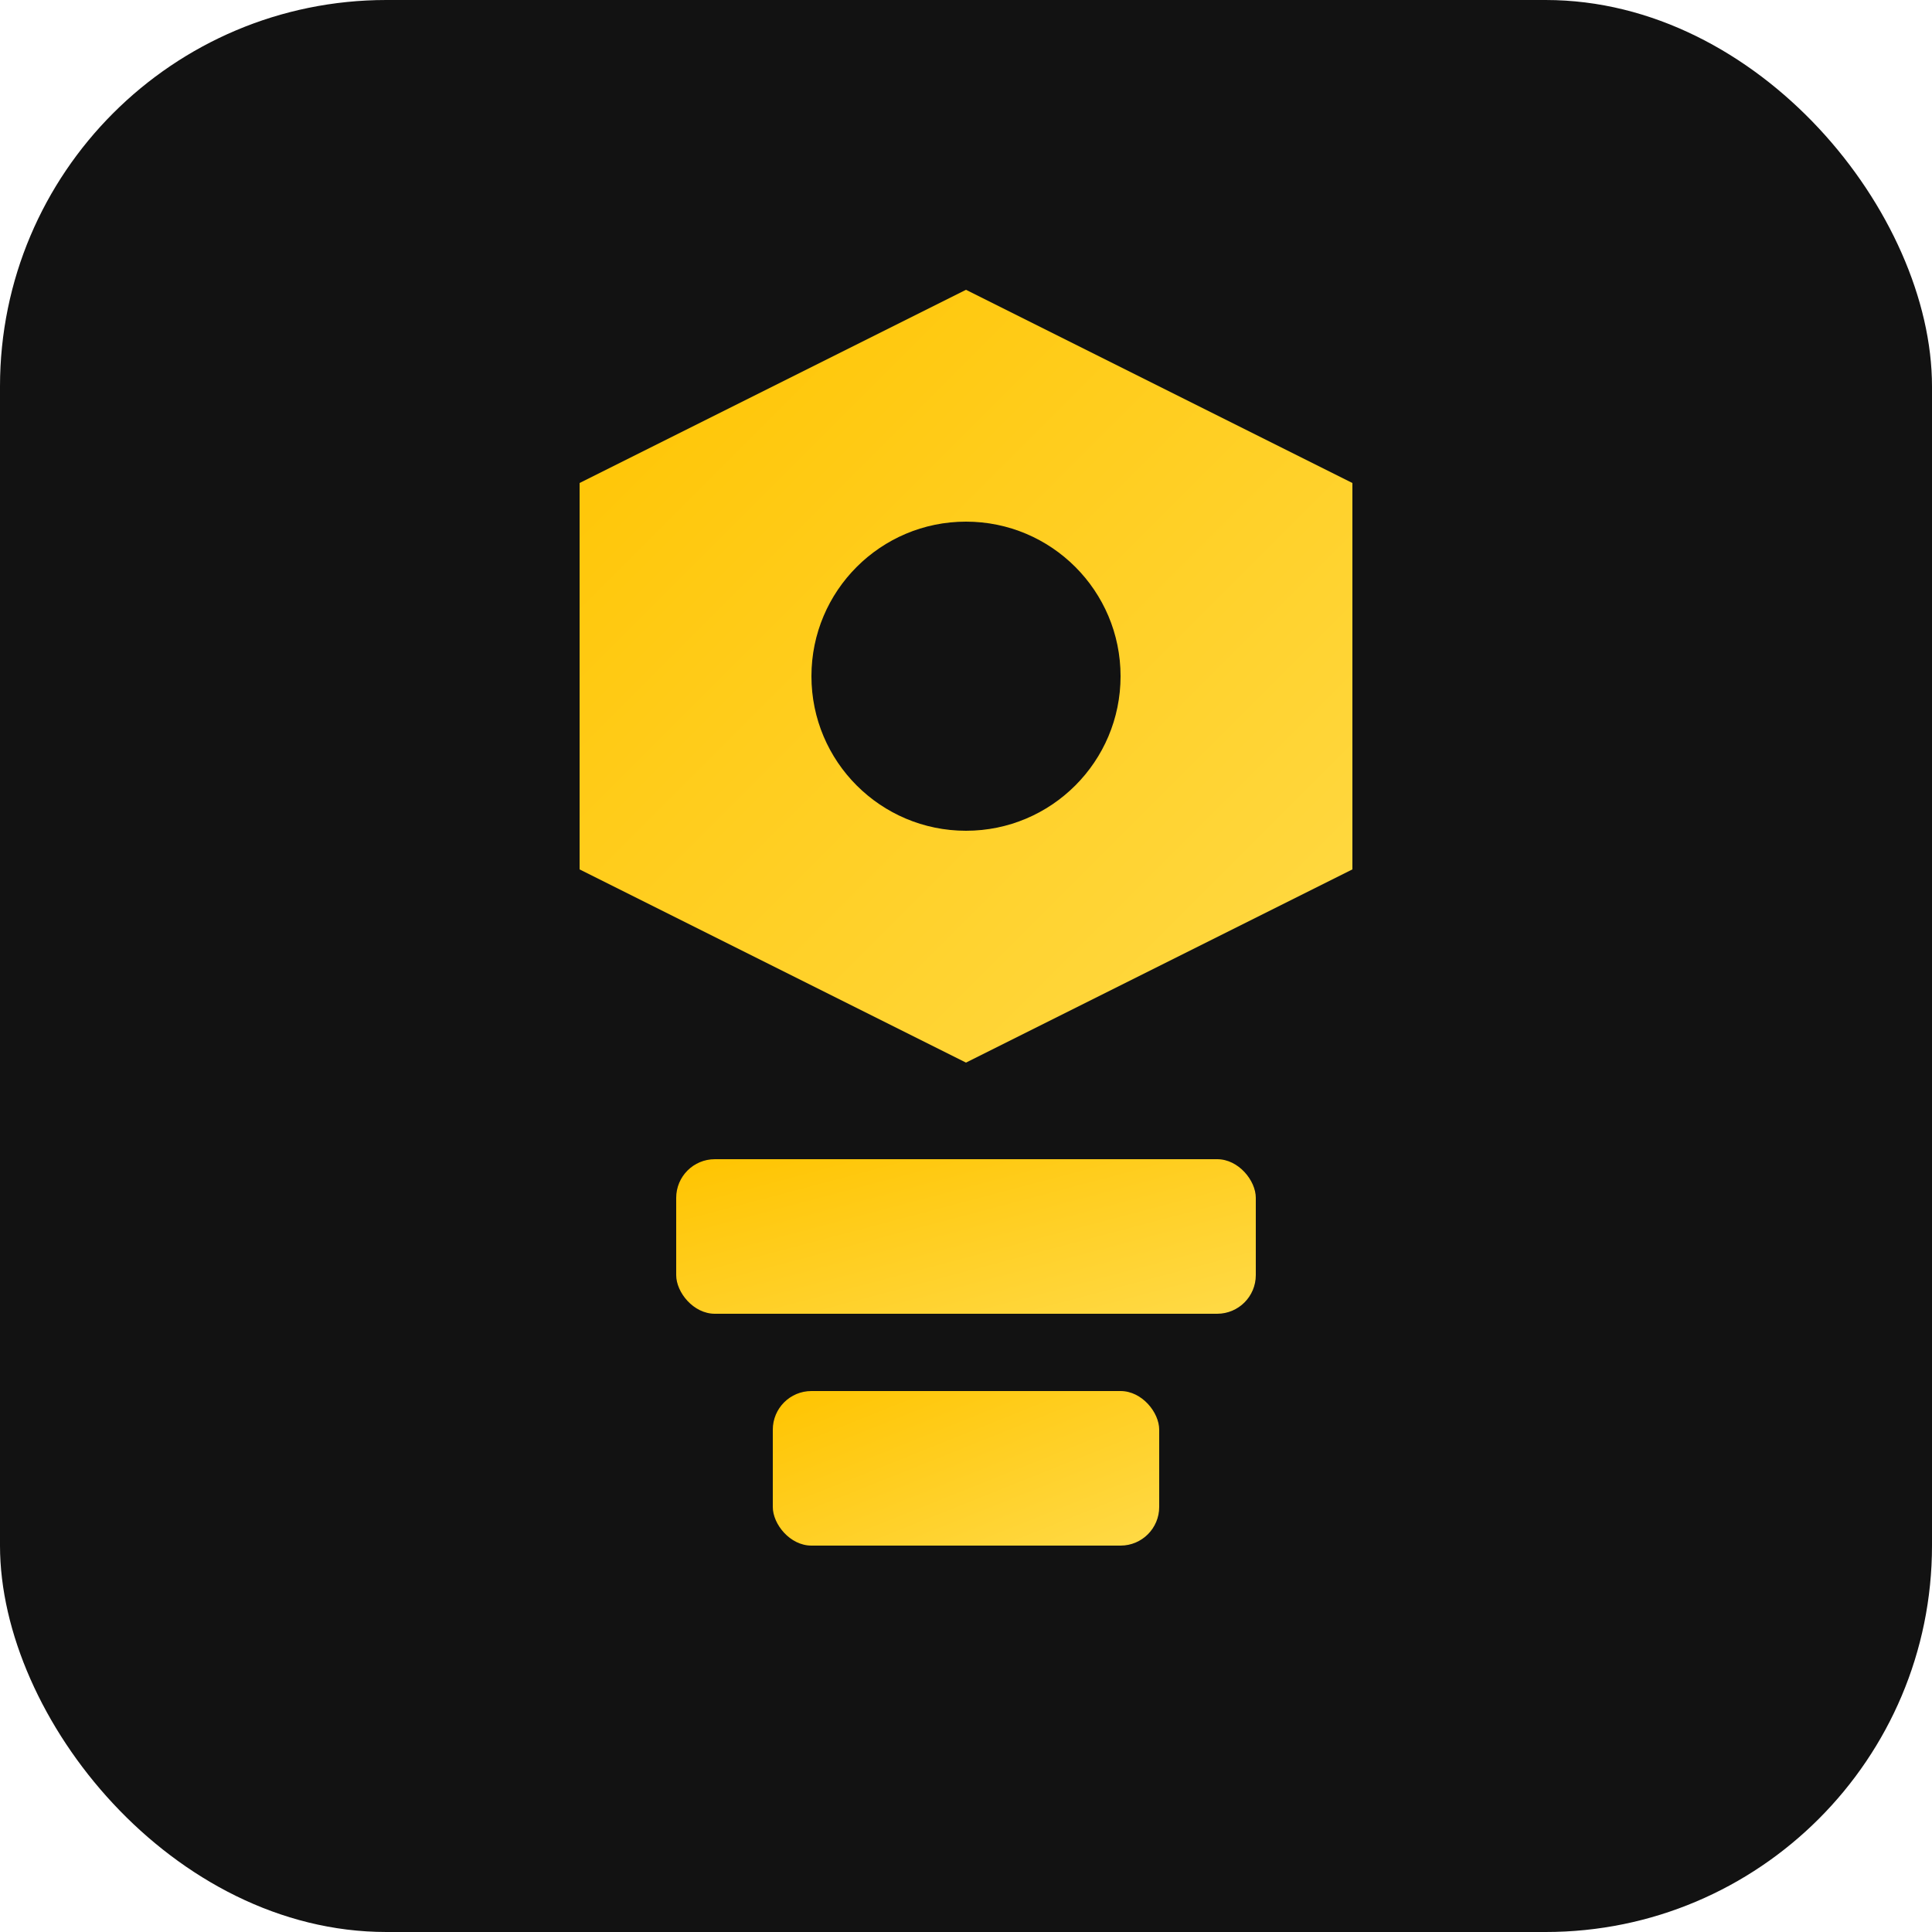
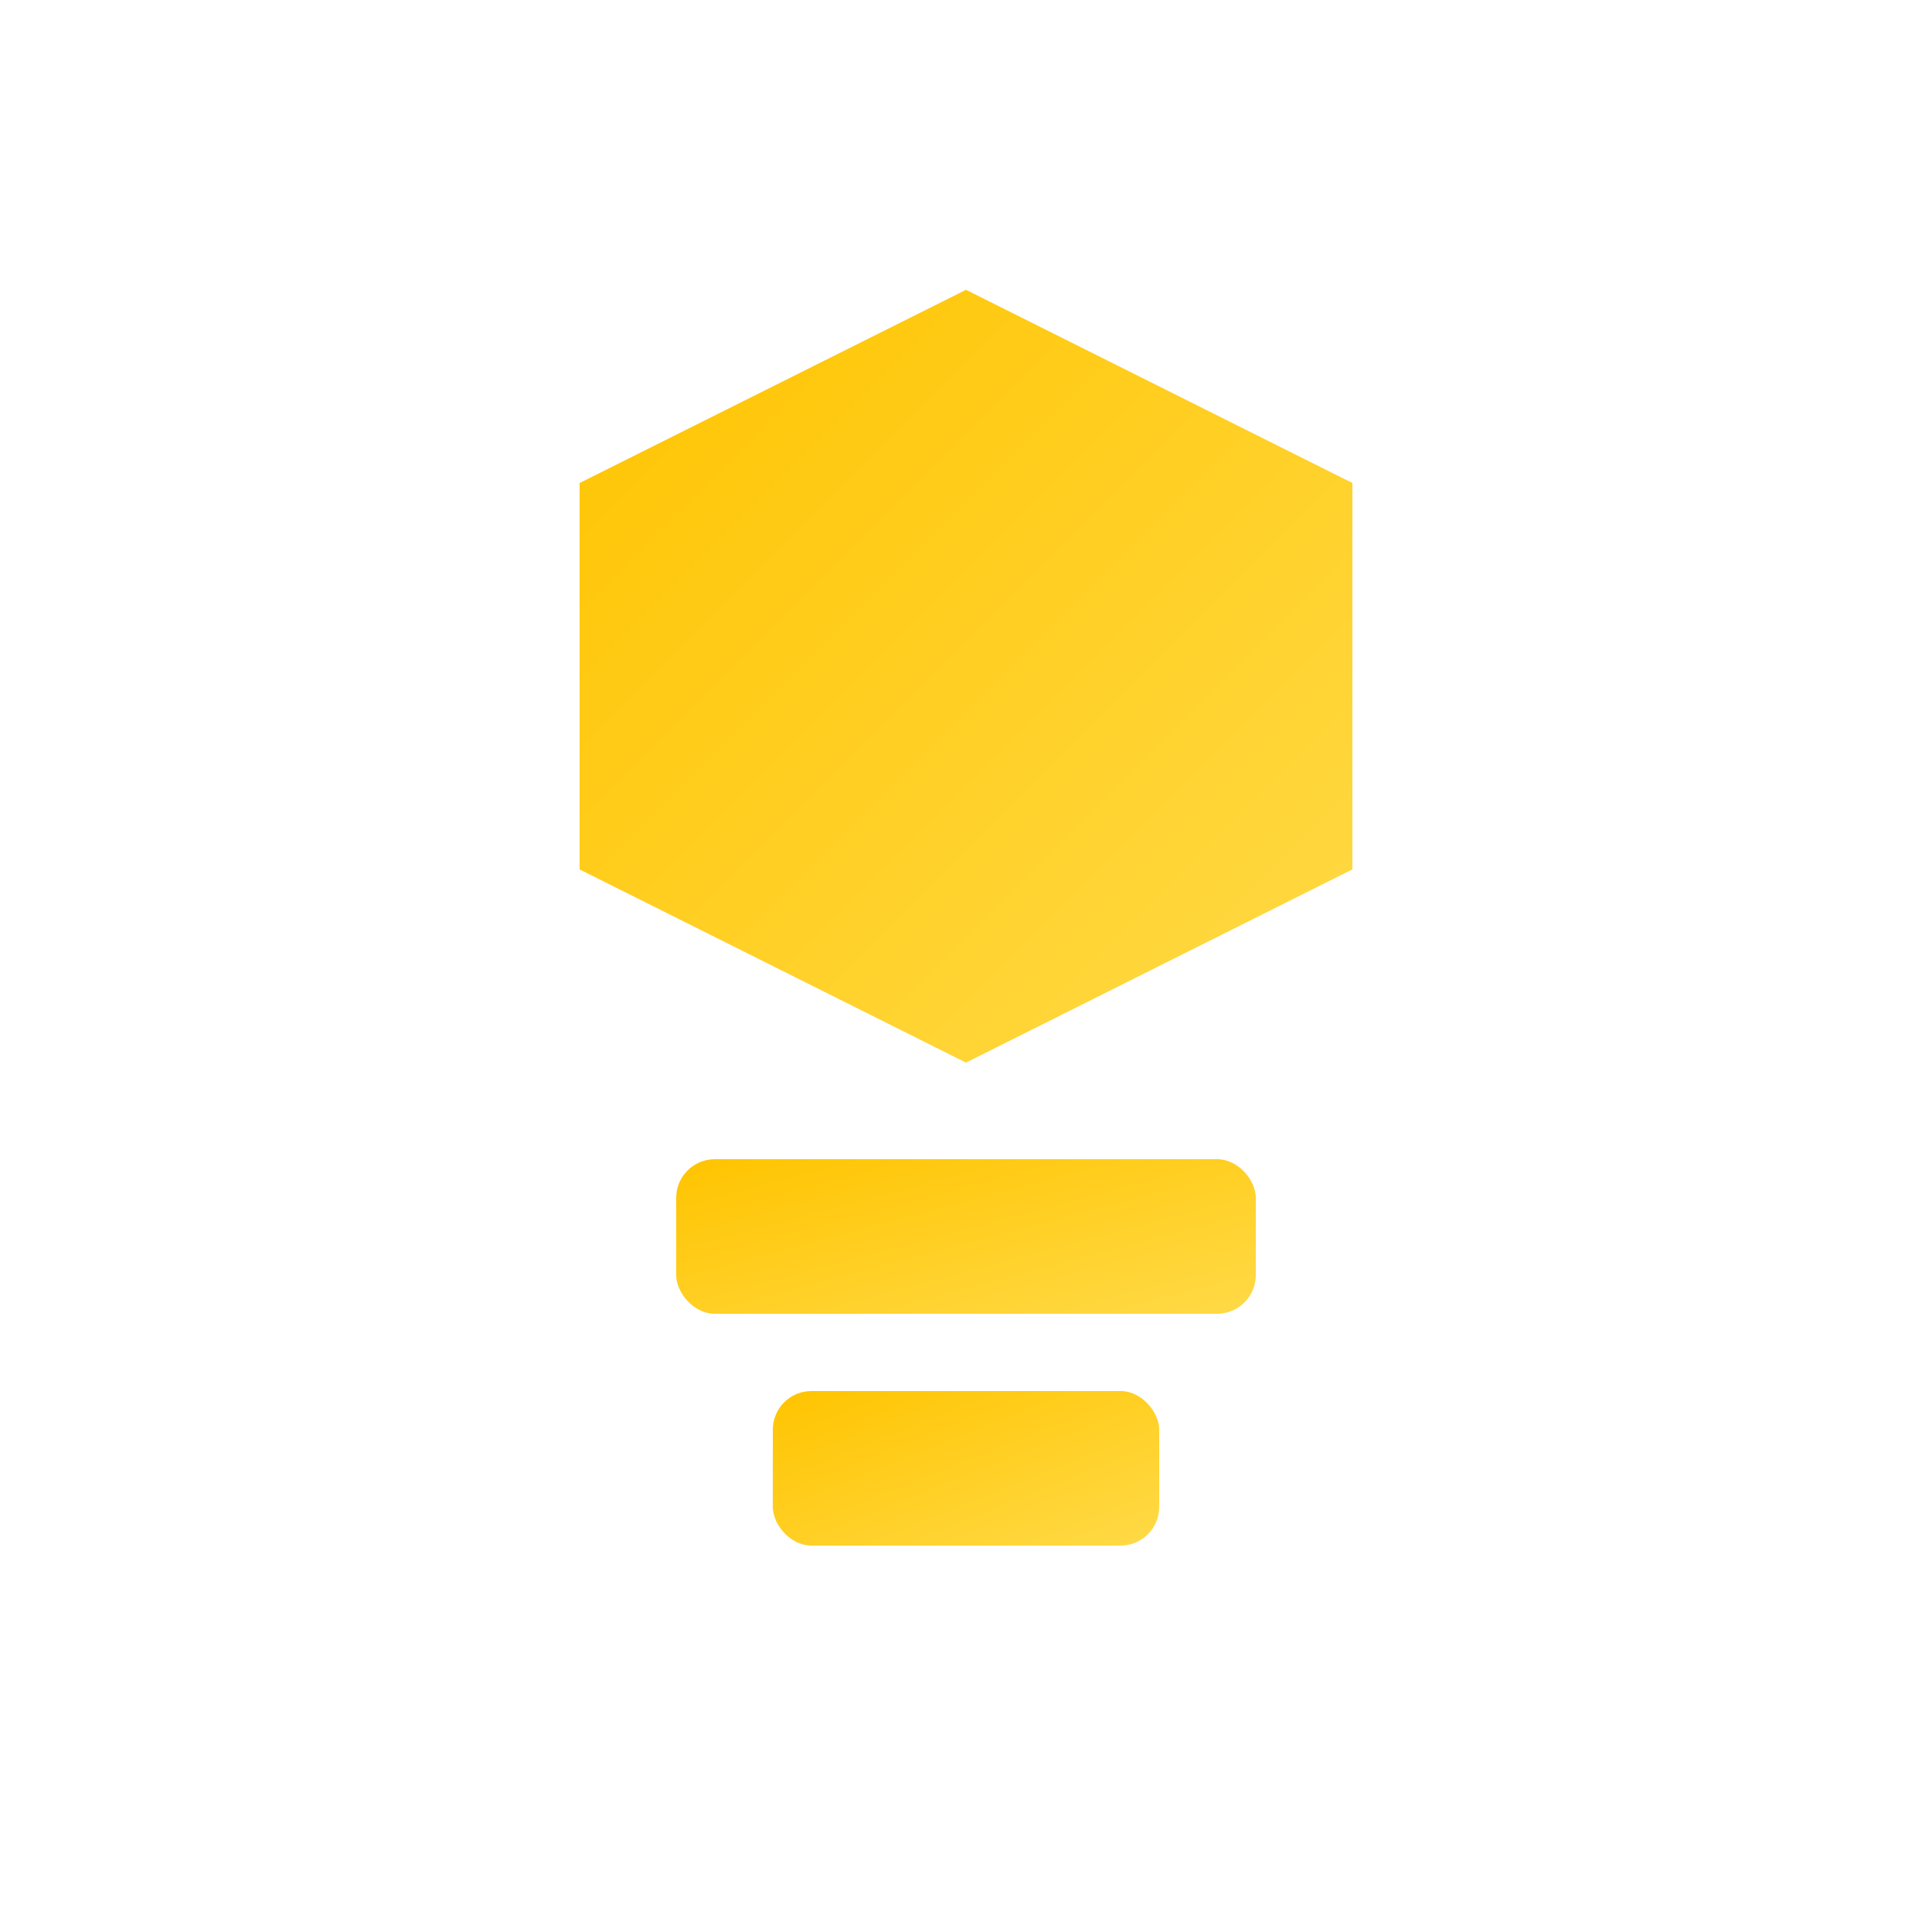
<svg xmlns="http://www.w3.org/2000/svg" viewBox="0 0 100 100">
  <defs>
    <linearGradient id="grad" x1="0%" y1="0%" x2="100%" y2="100%">
      <stop offset="0%" style="stop-color:#ffc400;stop-opacity:1" />
      <stop offset="100%" style="stop-color:#ffda47;stop-opacity:1" />
    </linearGradient>
  </defs>
-   <rect width="100" height="100" rx="20" fill="#121212" />
  <path d="M30 25 L50 15 L70 25 L70 45 L50 55 L30 45 Z" fill="url(#grad)" />
  <rect x="35" y="60" width="30" height="8" rx="2" fill="url(#grad)" />
  <rect x="40" y="72" width="20" height="8" rx="2" fill="url(#grad)" />
-   <circle cx="50" cy="35" r="8" fill="#121212" />
</svg>